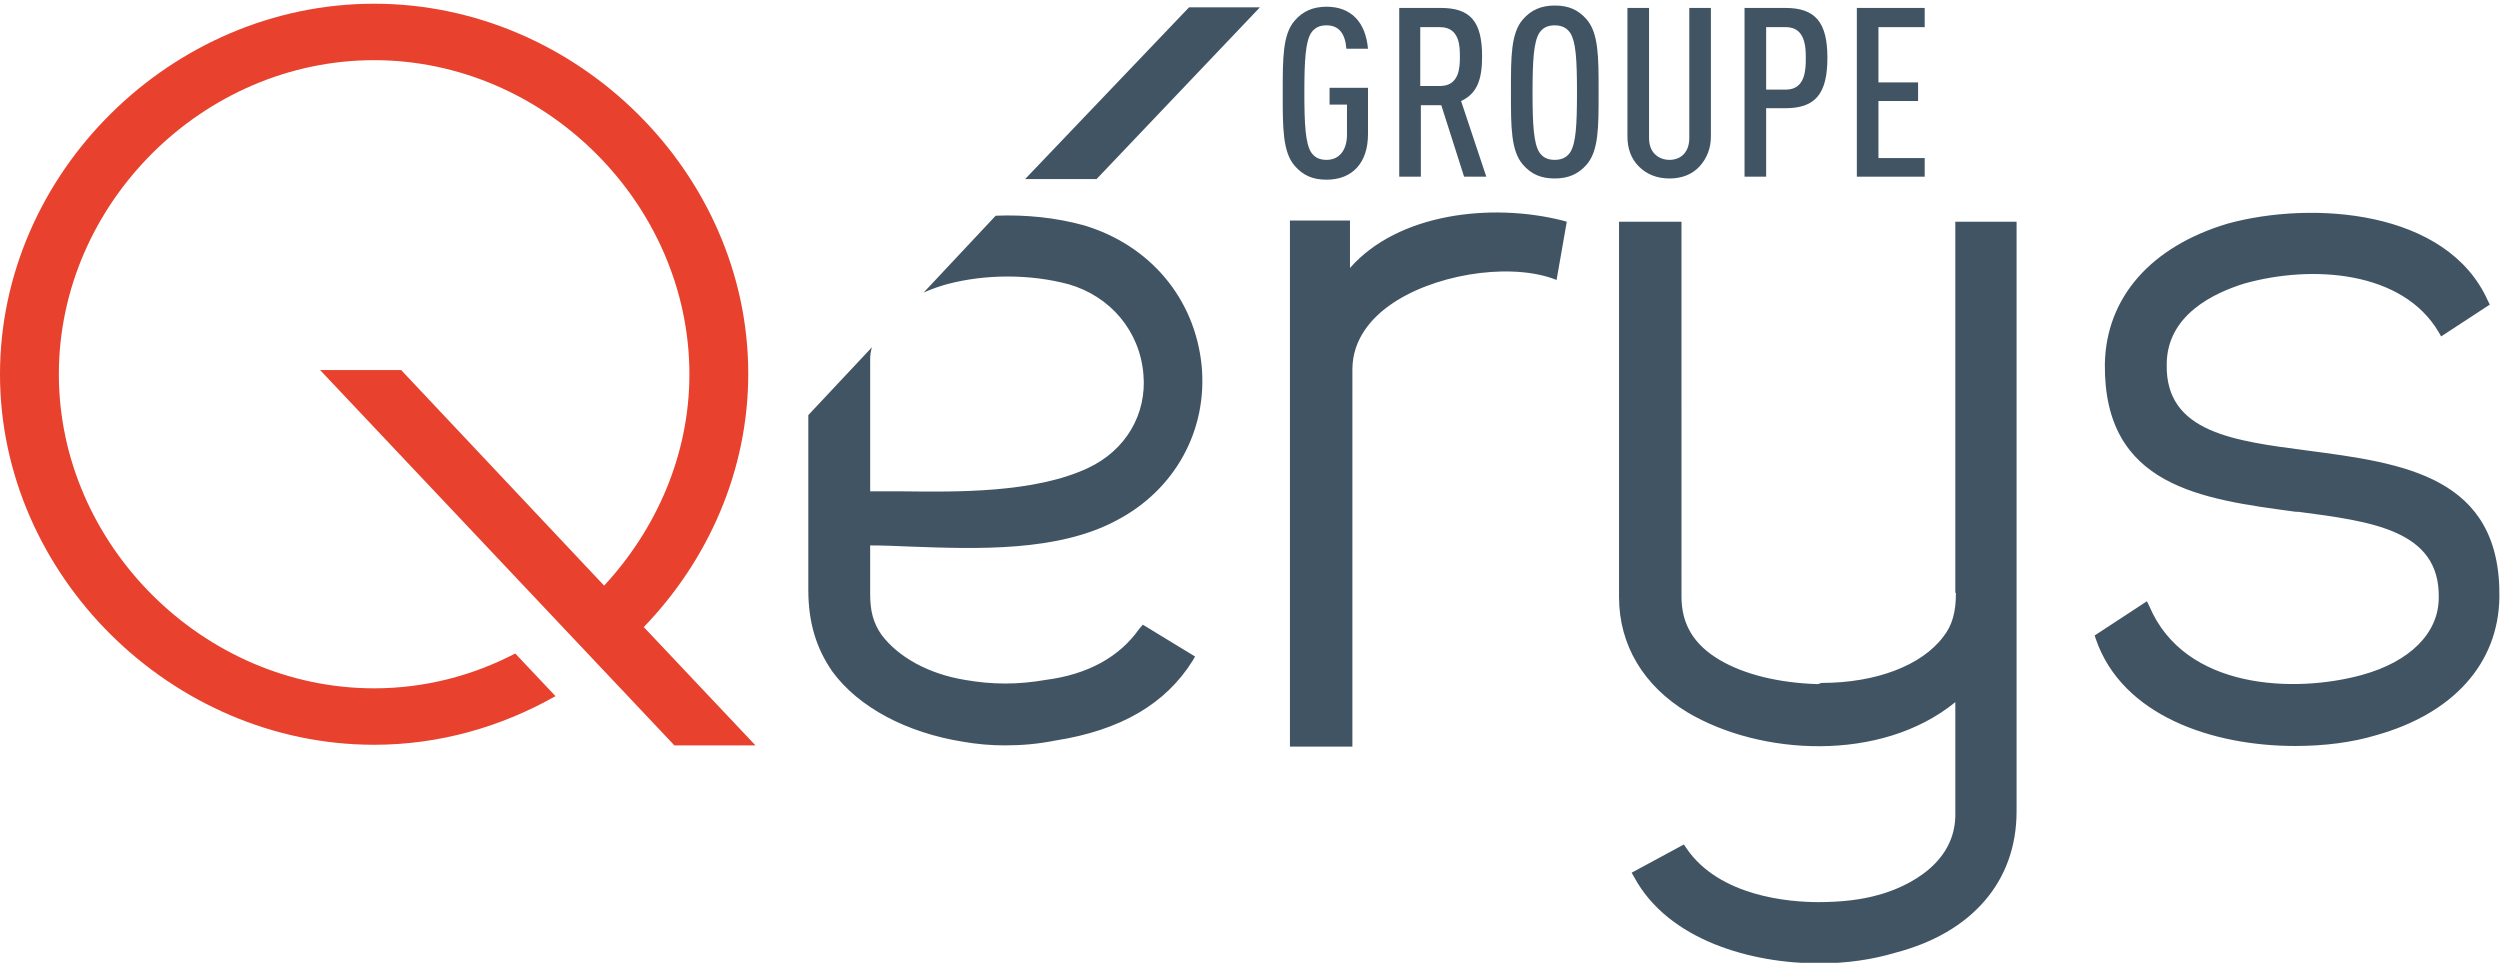
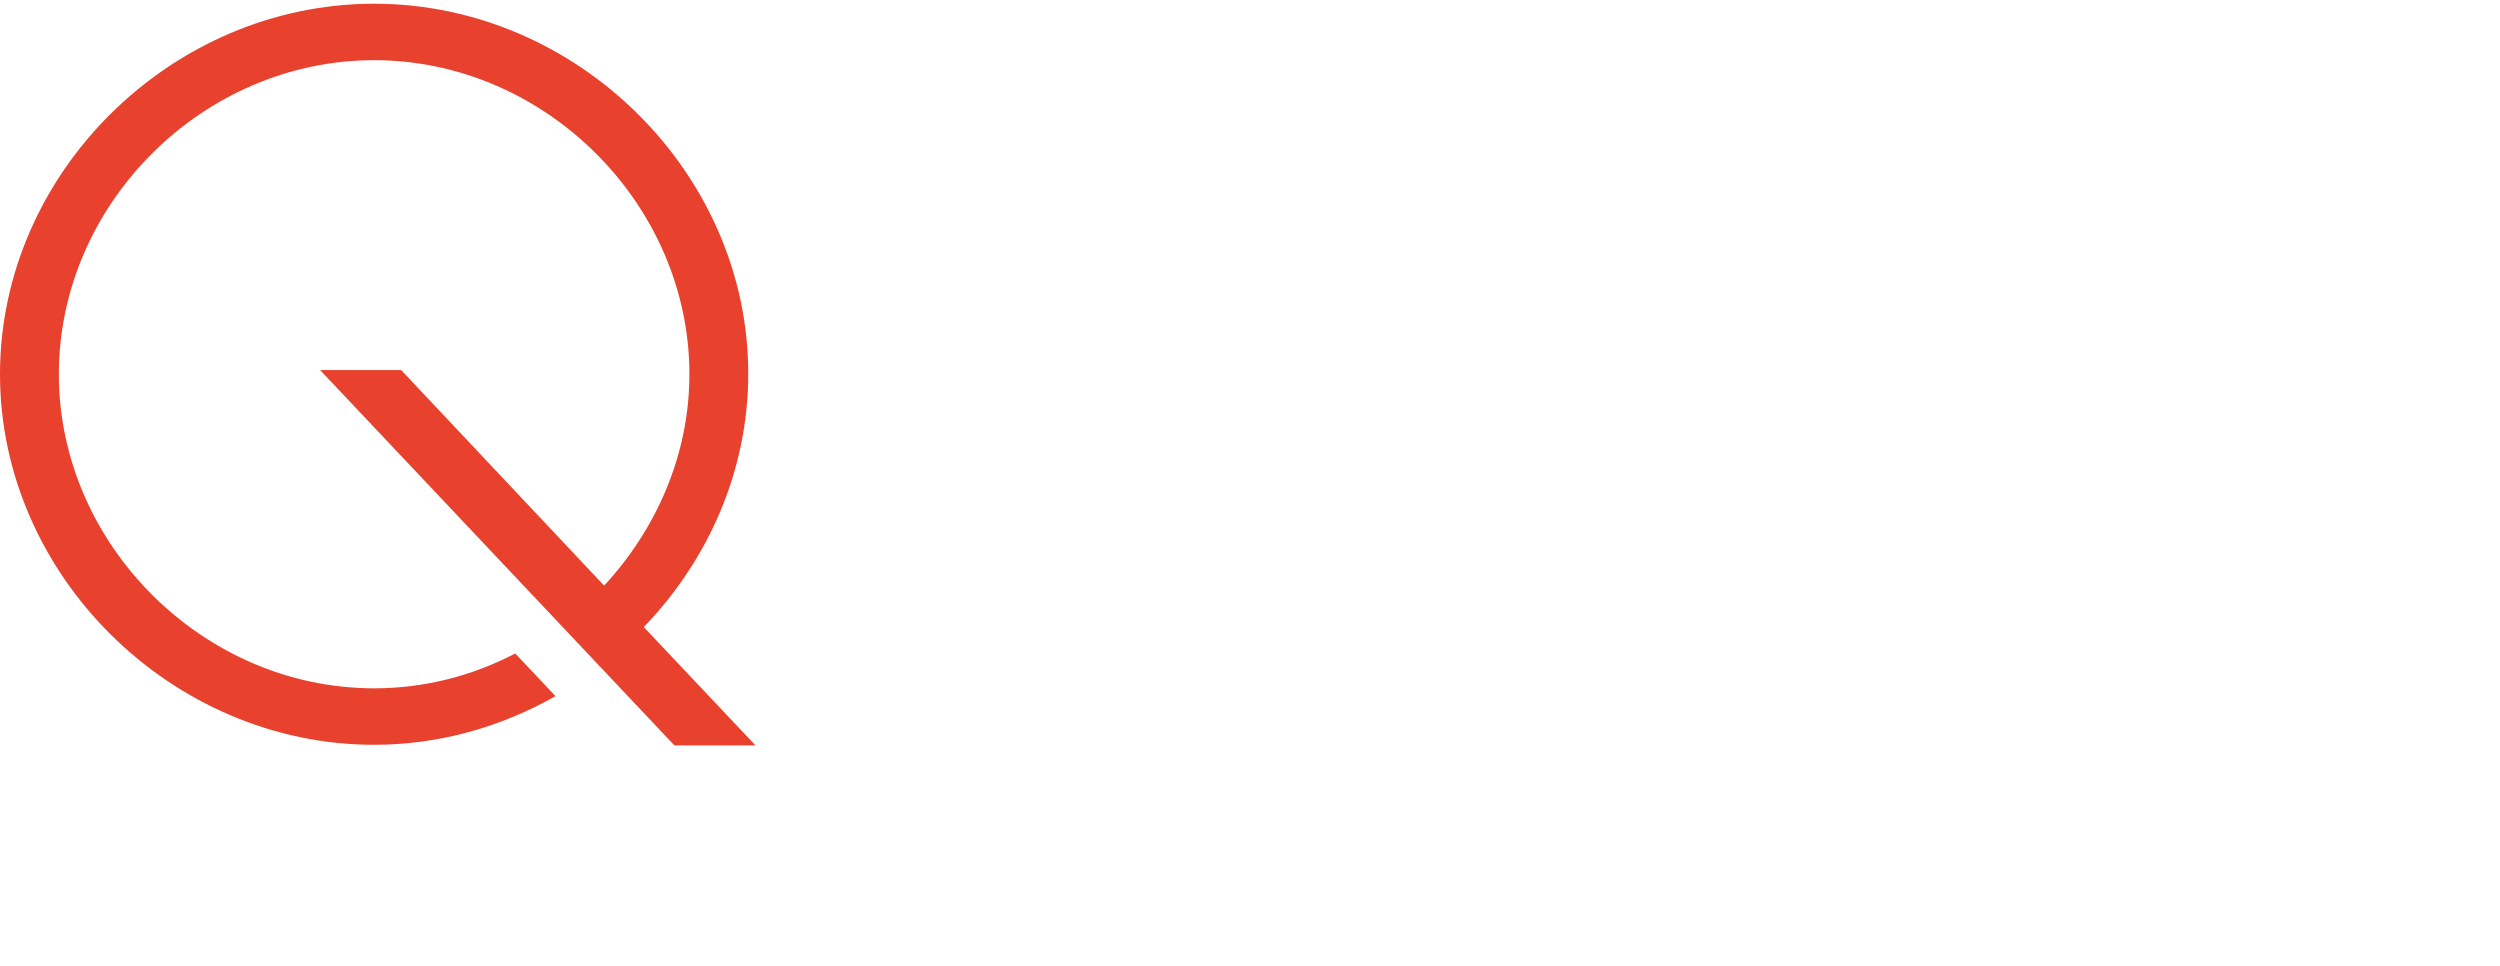
<svg xmlns="http://www.w3.org/2000/svg" xmlns:xlink="http://www.w3.org/1999/xlink" xml:space="preserve" id="Calque_1" width="194" height="75" x="0" y="0" style="enable-background:new 0 0 416.3 159.7" version="1.1" viewBox="0 0 416.3 159.7">
  <style>.st1{fill:#415464}</style>
  <defs>
-     <path id="SVGID_1_" d="M0 0h416.3v159.7H0z" />
-   </defs>
+     </defs>
  <clipPath id="SVGID_00000064341278489010455020000005060094091634195109_">
    <use xlink:href="#SVGID_1_" style="overflow:visible" />
  </clipPath>
-   <path d="M224.8 44v-7.9h-10v87.6h10.4V60.9c0-5.1 3.3-8.6 6.1-10.6 7-5.1 19.4-7.2 27.1-4.6l.8.3 1.7-9.7-.7-.2c-11.9-3-27.4-1.2-35.4 7.9m100.9 54.1c0 3.2-.6 5.4-2.1 7.3-3.6 4.8-11.2 7.7-20.3 7.7l-.6.2c-6.5-.2-12.2-1.6-16.3-4-4.4-2.6-6.4-6-6.4-10.6V36.3h-10.4v62.5c0 8 4.1 14.8 11.4 19.2 12.1 7.2 32.2 8.4 44.6-1.7v19c-.2 8.9-9.8 12.3-12.8 13.1-2.8.8-6.2 1.2-10 1.2-4.8 0-16.5-.9-22-9l-.4-.6-8.7 4.7.4.7c5.7 10.6 19.6 14.4 30.8 14.4 4.5 0 8.8-.6 12.8-1.8 12.6-3.3 20.1-11.8 20.1-23.5V36.3h-10.2v61.8zm58.5-23.7-.1.7.1-.7c-12.2-1.6-23.6-3-23.4-14.3 0-8.4 8.1-12 12.9-13.5 11.4-3.2 26.4-2.1 32.4 8.1l.4.7 8.1-5.3-.3-.6c-6.8-15.3-29.4-16.7-43.3-12.9-12.8 3.8-20.3 12.3-20.5 23.4-.2 20.4 16.1 22.5 31.8 24.6h.4c12.1 1.6 23.6 3 23.4 14.3 0 5.9-4.8 10.7-12.9 12.9-11 3-29.4 2.5-35.3-11.5l-.4-.8-8.7 5.7.2.6c4.4 12.8 19.5 17.8 33.2 17.8 4.9 0 9.5-.6 13.5-1.8 12.8-3.6 20.3-11.9 20.5-22.9.3-20.3-16.1-22.4-32-24.5m-194.5 29.7c-3.3 4.7-8.6 7.6-15.6 8.5-4.6.8-8.8.8-13.4 0-6.1-1-11.1-3.8-13.9-7.5-1.4-2-1.9-4-1.9-6.8v-8.1c2.1 0 4.4.1 6.8.2 10.9.4 24.5.9 34.3-4.4 9.7-5.1 15.1-15 14.1-25.7-1.1-11.2-8.6-20.1-19.6-23.4-4.7-1.3-9.8-1.8-14.7-1.6l-12 12.8c1.5-.7 2.9-1.1 3.9-1.4 6.4-1.7 13.8-1.7 20.2 0 7 2 11.9 7.8 12.5 15 .6 6.7-3 12.7-9.2 15.6-8.9 4.2-22 4-30.7 3.9h-5.6v-22c0-.7.1-1.4.3-2l-10.6 11.3v29.1c0 5.4 1.3 9.7 4 13.6 4.4 6 12.4 10.2 21.8 11.7 2.3.4 4.6.6 6.9.6 2.7 0 5.4-.2 8.4-.8 10.9-1.7 18.4-6.1 22.9-13.3l.4-.7-8.7-5.3-.6.7z" style="clip-path:url(#SVGID_00000064341278489010455020000005060094091634195109_);fill:#415464" />
-   <path d="m198 .6-27.3 28.6h11.9L209.8.6z" class="st1" />
  <defs>
    <path id="SVGID_00000166671871347330747690000016522522705730391443_" d="M0 0h416.3v159.7H0z" />
  </defs>
  <clipPath id="SVGID_00000108298079670274020900000002474475974483873936_">
    <use xlink:href="#SVGID_00000166671871347330747690000016522522705730391443_" style="overflow:visible" />
  </clipPath>
  <path d="M66.8 61H53.3l59 62.5h13.5l-18.6-19.7c10.7-11.1 17.4-26 17.4-42.2C124.6 28.2 96.1 0 62.3 0S0 28.2 0 61.7c0 33.4 28.5 61.7 62.3 61.7 10.9 0 21.2-3 30.2-8.1l-6.7-7.1c-7.1 3.7-15.1 5.8-23.5 5.8-28.5 0-52.5-24-52.5-52.3 0-28.4 24-52.3 52.5-52.3s52.5 24 52.5 52.3c0 13.4-5.5 25.8-14.2 35.2L66.8 61z" style="clip-path:url(#SVGID_00000108298079670274020900000002474475974483873936_);fill:#e8412d" />
-   <path d="M227.8 14h-6.4v2.8h2.9v5c0 2.6-1.3 4.2-3.4 4.2-1.2 0-2-.4-2.6-1.3-.9-1.5-1.1-4.5-1.1-9.9s.2-8.4 1.1-9.9c.6-.9 1.4-1.3 2.6-1.3 2 0 3.1 1.3 3.3 3.9h3.6c-.2-2.2-.9-4-2.1-5.2-1.2-1.2-2.8-1.8-4.8-1.8-2.2 0-3.9.7-5.3 2.3-2 2.3-2 6.2-2 11.8v.6c0 5.5 0 9.5 2 11.8 1.4 1.6 3 2.3 5.3 2.3 4.3 0 6.9-2.8 6.9-7.6V14zm8.7-.3V3.9h3.3c3.3 0 3.3 3.3 3.3 4.9 0 1.6 0 4.9-3.3 4.9h-3.3zm3.6 3.5 3.7 11.6h3.7l-4.2-12.6.4-.2c2.2-1.2 3.1-3.3 3.1-7.2 0-5.8-1.9-8.1-6.9-8.1H233v28.1h3.6V16.9h3.4l.1.3zm21.4 7.5c-.4.6-1.1 1.3-2.6 1.3-1.2 0-2-.4-2.6-1.3-.9-1.5-1.1-4.5-1.1-9.9s.2-8.4 1.1-9.9c.6-.9 1.4-1.3 2.6-1.3 1.5 0 2.2.7 2.6 1.3.9 1.5 1.1 4.2 1.1 9.9 0 5.6-.2 8.4-1.1 9.9m4.7-10.3c0-5.5 0-9.5-2-11.8-1.4-1.6-3-2.3-5.3-2.3-2.2 0-3.9.7-5.3 2.3-2 2.3-2 6.2-2 11.8v.6c0 5.5 0 9.5 2 11.8 1.4 1.6 3 2.3 5.3 2.3 2.2 0 3.9-.7 5.3-2.3 2-2.3 2-6.2 2-11.8v-.6zM284.9.7h-3.6v21.7c0 2.2-1.3 3.6-3.3 3.6-1.7 0-3.4-1.1-3.4-3.6V.7H271v21.4c0 2 .6 3.7 1.9 5 1.3 1.3 3 2 5.1 2 2.1 0 3.8-.7 5-2 1.2-1.3 1.9-3 1.9-5V.7zm12.5 13.6h-3.3V3.9h3.3c3.3 0 3.3 3.5 3.3 5.2 0 1.7 0 5.2-3.3 5.2M297.3.7h-6.8v28.1h3.6V17.4h3.2c5 0 7-2.4 7-8.4 0-5.9-2-8.3-7-8.3" style="clip-path:url(#SVGID_00000108298079670274020900000002474475974483873936_);fill:#415464" />
-   <path d="M320.5 3.9V.7h-11.3v28.1h11.3v-3.1h-7.7v-9.5h6.6v-3.1h-6.6V3.9z" class="st1" />
</svg>